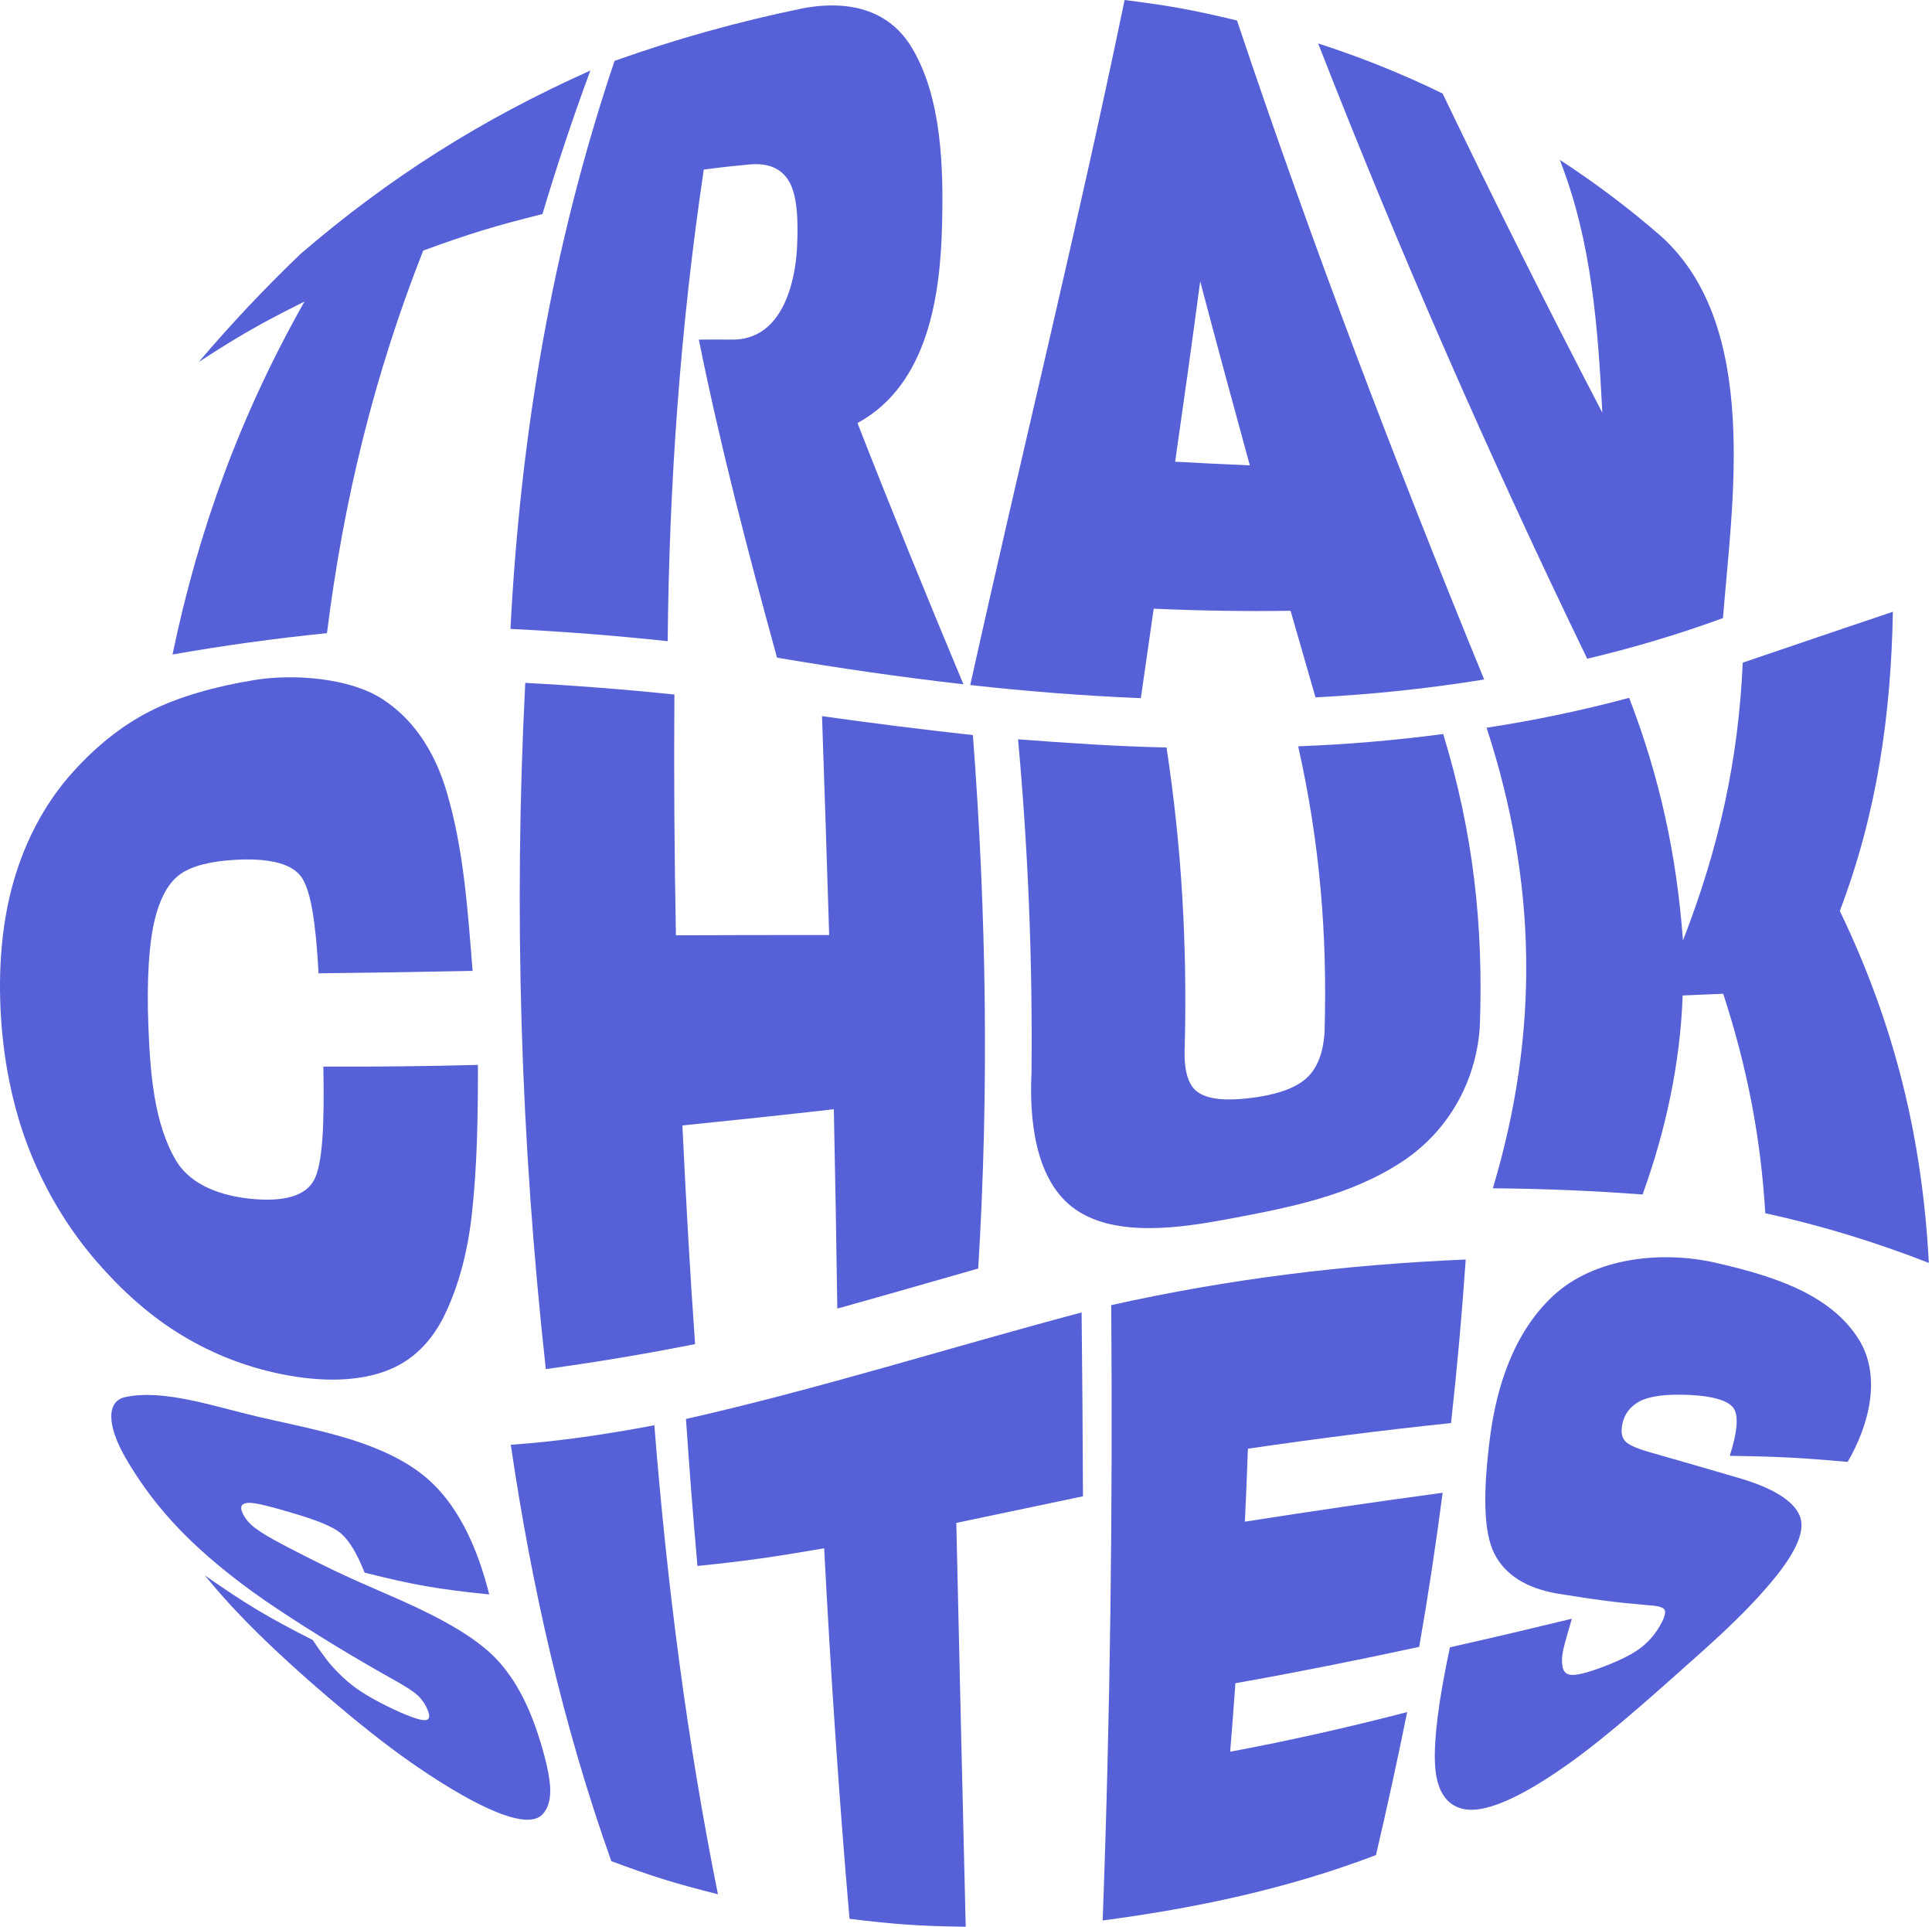
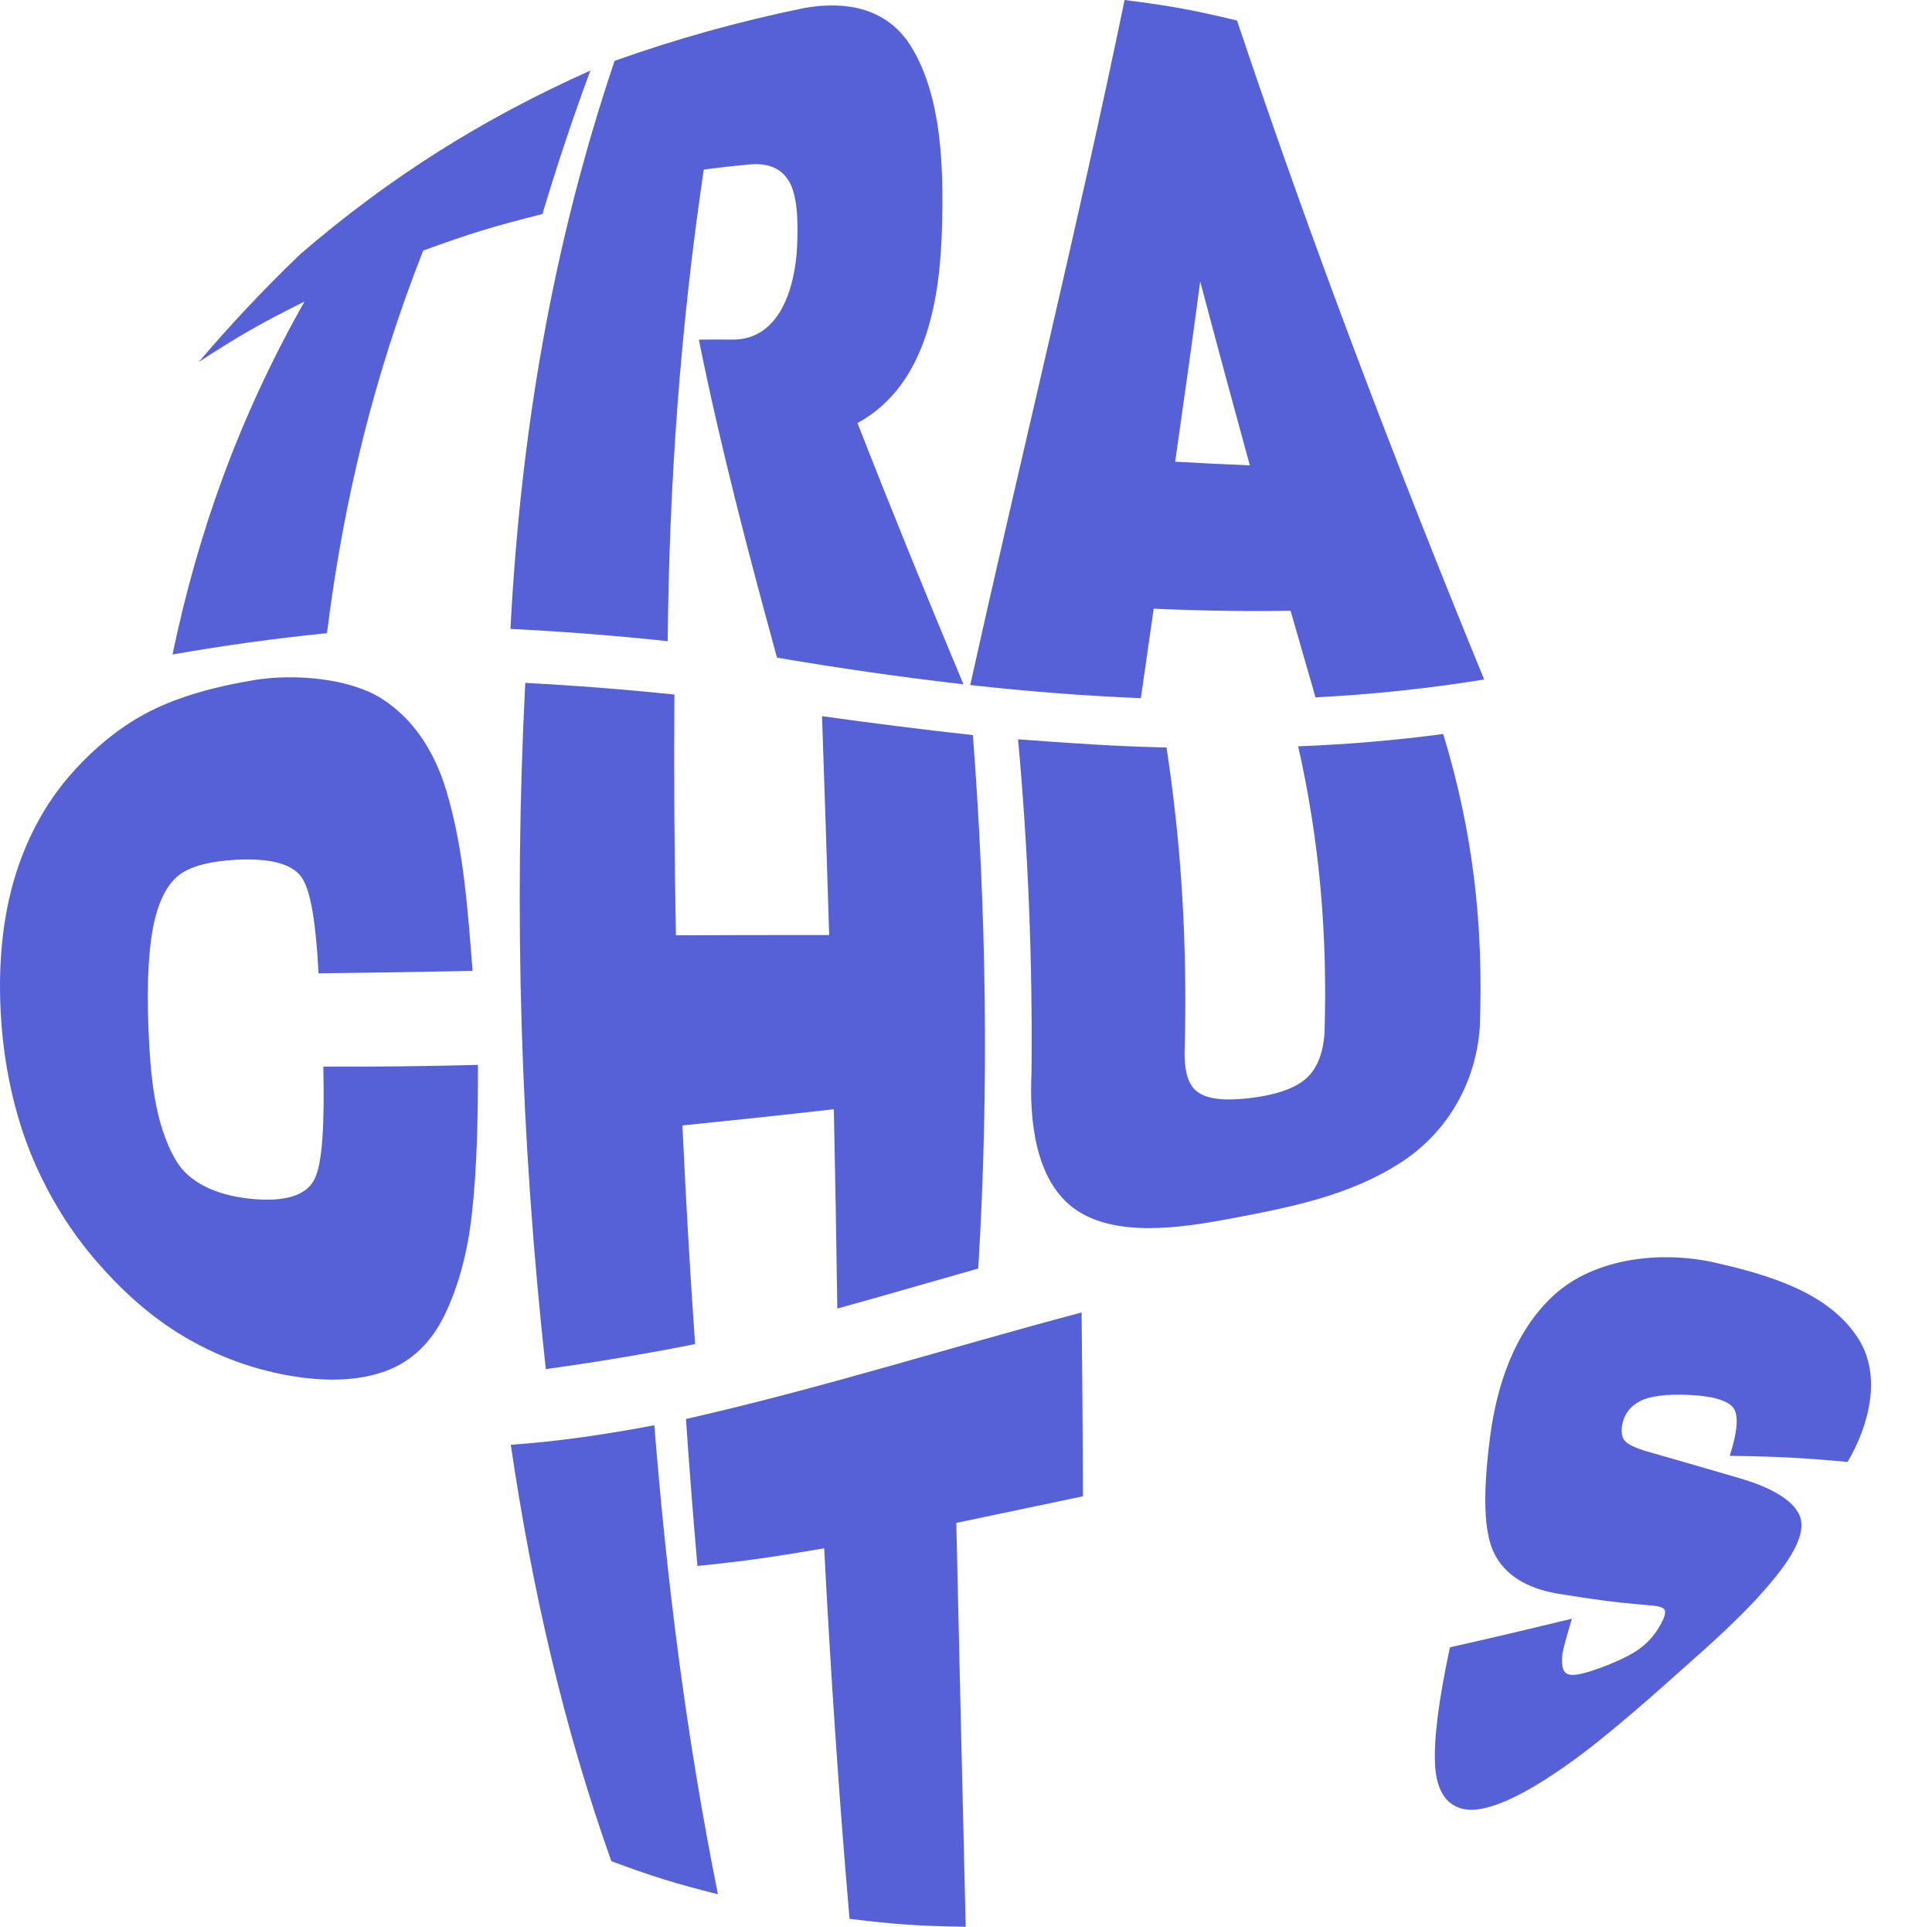
<svg xmlns="http://www.w3.org/2000/svg" width="343" height="342" viewBox="0 0 343 342" fill="none">
  <path d="M57.407 189.317C66.576 189.359 75.687 189.258 84.853 189.02C84.854 197.896 84.744 206.841 83.756 215.647C83.006 222.341 81.402 228.229 79.029 233.213C76.657 238.201 73.142 241.657 68.439 243.375C63.735 245.094 57.572 245.444 49.945 243.903C42.748 242.448 36.622 239.752 31.412 236.47C26.201 233.188 21.373 228.826 16.991 223.73C12.609 218.635 8.816 212.63 5.919 205.851C2.466 197.77 0.71 188.924 0.184 180.709C-0.35 172.367 0.193 163.19 2.944 154.7C5.18 147.801 8.552 141.968 12.73 137.271C16.906 132.575 21.577 128.807 26.652 126.233C31.722 123.662 38.164 121.843 45.285 120.686C51.945 119.603 61.959 120.254 67.889 124.084C73.172 127.495 77.058 133.022 79.278 140.47C82.351 150.779 83.04 161.631 83.903 172.332C74.787 172.522 65.675 172.665 56.556 172.762C56.071 163.876 55.22 158.285 53.62 155.838C52.02 153.392 48.153 152.3 42.043 152.602C37.477 152.828 34.177 153.682 32.116 155.085C30.052 156.49 28.471 159.19 27.486 163.193C26.5 167.199 25.989 173.72 26.357 182.515C26.68 190.218 27.283 199.355 31.295 206.064C33.456 209.679 37.974 212.094 44.369 212.769C50.536 213.42 54.352 212.205 55.8 209.367C57.248 206.533 57.614 199.926 57.407 189.317Z" fill="#5761D7" />
  <path d="M119.731 123.281C119.629 137.529 119.727 151.766 120 166.012C129.07 165.961 138.137 165.97 147.207 165.969C146.808 153.017 146.392 140.066 145.939 127.116C154.865 128.37 163.759 129.491 172.724 130.478C175.125 162.064 175.61 193.541 173.667 225.16C165.33 227.532 157.007 229.951 148.653 232.269C148.488 220.475 148.282 208.683 148.035 196.89C139.078 197.905 130.122 198.859 121.151 199.766C121.767 212.71 122.479 225.645 123.404 238.573C114.555 240.336 105.85 241.781 96.899 243.012C92.434 202.464 91.155 161.931 93.253 121.211C102.148 121.678 110.876 122.362 119.731 123.281Z" fill="#5761D7" />
  <path d="M183.131 190.407C183.323 170.595 182.546 150.963 180.742 131.225C189.525 131.883 198.289 132.498 207.102 132.677C209.801 150.391 210.78 167.788 210.335 185.667C210.139 189.892 210.87 192.593 212.656 193.853C214.442 195.113 217.465 195.43 221.813 194.921C226.159 194.411 229.435 193.374 231.537 191.721C233.636 190.069 234.912 187.27 235.155 183.203C235.677 165.87 234.302 149.454 230.471 132.47C239.04 132.145 247.73 131.418 256.22 130.281C261.526 147.699 263.402 164.196 262.716 182.263C262.105 191.755 257.277 200.68 248.986 206.157C239.779 212.239 228.952 214.332 218.064 216.374C209.558 217.968 198.124 219.641 190.98 214.706C183.698 209.676 182.735 198.587 183.131 190.407Z" fill="#5761D7" />
-   <path d="M342.441 224.168C333.04 220.491 323.327 217.508 313.403 215.346C312.585 201.794 310.17 189.399 305.934 176.397C303.061 176.501 301.616 176.568 298.733 176.7C298.315 188.696 295.72 200.676 291.621 212.02C282.69 211.35 273.994 210.993 265.035 210.918C273.318 183.279 272.901 156.616 263.922 129.172C272.401 127.876 280.979 126.084 289.237 123.863C294.724 138.156 297.652 151.744 298.788 166.931C305.148 150.579 308.623 135.051 309.401 117.619C318.28 114.591 327.165 111.581 336.055 108.584C335.726 126.876 333.227 144.382 326.632 161.689C336.389 181.952 341.263 201.977 342.441 224.168Z" fill="#5761D7" />
-   <path d="M78.526 316.524C71.951 312.422 66.557 308.175 61.784 304.225C57.009 300.273 52.63 296.427 48.709 292.721C44.788 289.015 40.503 284.721 36.358 279.621C43.757 284.786 47.598 287.082 55.522 291.1C56.587 292.698 57.461 293.906 58.115 294.746C58.77 295.587 59.622 296.508 60.662 297.512C61.702 298.516 62.839 299.426 64.08 300.236C65.32 301.045 66.882 301.94 68.792 302.877C72.347 304.621 74.6 305.387 75.487 305.326C76.374 305.265 76.436 304.464 75.658 302.933C75.149 301.934 74.442 301.086 73.523 300.402C72.604 299.719 71.226 298.885 69.396 297.876C62.612 294.066 55.916 289.995 49.454 285.722C42.972 281.445 37.755 277.207 33.753 273.354C29.752 269.503 25.771 264.753 22.385 258.936C18.787 252.757 19.041 248.68 22.193 247.99C29.053 246.489 38.235 249.71 45.884 251.488C55.537 253.732 66.493 255.491 74.337 261.229C81.263 266.297 84.837 274.982 86.859 283.01C77.845 282.097 73.413 281.33 64.735 279.141C63.421 275.849 62.068 273.518 60.574 272.219C59.079 270.92 56.112 269.783 51.758 268.505C47.727 267.321 45.156 266.664 44.009 266.756C42.861 266.848 42.548 267.437 43.057 268.56C43.51 269.558 44.272 270.454 45.326 271.247C46.38 272.041 48.232 273.159 50.888 274.524C58.018 278.229 61.592 279.903 68.74 282.985C76.541 286.334 82.501 289.462 86.522 292.942C90.543 296.423 93.406 301.446 95.451 307.651C96.736 311.547 97.466 314.636 97.652 316.928C97.838 319.22 97.363 320.957 96.298 322.067C95.233 323.178 93.202 323.302 90.245 322.389C87.289 321.476 83.376 319.549 78.526 316.524Z" fill="#5761D7" />
  <path d="M116.17 252.982C118.401 280.958 121.906 308.661 127.461 336.232C119.709 334.273 115.91 333.092 108.532 330.354C99.935 306.185 94.396 281.661 90.684 256.444C99.186 255.855 107.819 254.564 116.17 252.982Z" fill="#5761D7" />
  <path d="M192.025 232.957C192.149 243.834 192.229 254.711 192.263 265.589C184.766 267.152 177.277 268.753 169.778 270.311C170.318 294.207 170.868 318.103 171.448 341.999C163.071 341.869 158.938 341.58 150.821 340.587C148.923 318.684 147.466 296.768 146.319 274.82C137.375 276.35 132.9 277.023 123.822 277.958C123.054 269.262 122.378 260.576 121.783 251.867C145.496 246.504 168.569 239.184 192.025 232.957Z" fill="#5761D7" />
-   <path d="M249.824 303.892C248.1 312.39 246.262 320.827 244.282 329.276C228.592 335.243 212.471 338.673 195.764 340.881C197.115 304.48 197.559 268.081 197.283 231.66C218.177 226.996 238.768 224.475 260.218 223.561C259.552 233.253 258.686 242.933 257.612 252.592C245.54 253.85 233.552 255.388 221.551 257.143C221.36 262.367 221.252 264.958 221.011 270.093C232.698 268.266 244.39 266.537 256.12 264.964C254.93 274.107 253.547 283.228 251.961 292.317C241.126 294.656 230.251 296.831 219.327 298.771C218.978 303.685 218.793 306.118 218.4 310.927C228.964 308.952 239.444 306.589 249.824 303.892Z" fill="#5761D7" />
  <path d="M274.187 315.96C267.641 320.098 262.825 321.772 259.767 321.088C256.707 320.404 254.996 317.712 254.768 313.172C254.539 308.635 255.421 301.736 257.413 292.397C266.226 290.406 270.562 289.374 279.062 287.323C278.331 289.783 277.819 291.59 277.549 292.764C277.278 293.942 277.243 295.001 277.431 295.925C277.619 296.851 278.198 297.303 279.175 297.297C280.151 297.289 281.612 296.935 283.549 296.246C287.152 294.963 289.669 293.709 291.215 292.546C292.758 291.386 294.047 289.873 295.035 287.941C295.681 286.68 295.788 285.878 295.358 285.534C294.927 285.189 294.011 284.989 292.589 284.923C286.568 284.403 283.302 283.957 276.46 282.855C270.939 281.901 267.163 279.505 265.275 275.716C263.389 271.928 263.252 265.028 264.536 255.087C265.698 246.091 268.771 236.509 275.704 230.039C283.075 223.161 295.096 221.96 304.617 224.148C314.005 226.307 324.787 229.393 329.992 237.724C334.086 244.276 331.842 252.957 328.028 259.48C319.894 258.762 315.694 258.528 307.086 258.411C308.413 254.325 308.652 251.552 307.903 250.157C307.154 248.762 304.536 247.825 300.013 247.604C295.824 247.399 292.84 247.811 291.144 248.709C289.446 249.609 288.424 250.942 288.051 252.654C287.719 254.176 287.923 255.272 288.661 255.94C289.398 256.607 290.974 257.252 293.341 257.893C299.656 259.684 302.688 260.598 308.459 262.266C314.771 264.069 318.375 266.396 319.487 268.979C320.599 271.564 318.998 275.395 314.588 280.676C311.819 283.992 309.007 286.805 306.327 289.344C303.644 291.883 300.642 294.518 297.406 297.402C294.167 300.289 290.702 303.348 286.94 306.48C283.178 309.611 279.016 312.907 274.187 315.96Z" fill="#5761D7" />
  <path d="M104.81 12.523C101.675 20.988 98.889 29.366 96.303 37.993C87.651 40.162 83.404 41.46 75.135 44.473C66.394 66.657 60.984 88.903 58.049 112.385C48.752 113.326 39.817 114.555 30.627 116.173C35.261 93.911 42.725 73.571 54.058 53.524C46.28 57.406 42.511 59.554 35.285 64.252C41.067 57.455 46.865 51.3 53.346 45.081C69.125 31.515 85.484 21.163 104.81 12.523Z" fill="#5761D7" />
  <path d="M171.043 121.458C159.963 120.2 148.93 118.595 137.948 116.732C132.81 98.026 127.897 79.272 124.07 60.285C126.401 60.258 127.569 60.258 129.905 60.279C138.863 60.422 141.211 50.155 141.512 43.783C141.76 38.523 141.441 34.531 140.089 32.205C138.738 29.88 136.378 28.875 132.976 29.195C129.749 29.5 128.143 29.679 124.946 30.095C120.804 57.92 118.8 85.717 118.539 113.808C109.193 112.811 100.016 112.093 90.623 111.631C92.414 77.154 97.996 43.747 109.109 10.804C120.207 6.856 131.123 3.819 142.719 1.437C151.575 -0.147 158.102 2.29 161.783 8.305C167.224 17.199 167.496 29.725 167.253 39.814C166.959 52.072 164.919 68.188 152.236 75.092C158.302 90.623 164.603 106.06 171.043 121.458Z" fill="#5761D7" />
  <path d="M172.254 121.593C181.246 81.033 191.239 40.671 199.657 0C207.796 1.03 211.797 1.766 219.615 3.639C232.831 43.105 247.661 82.004 263.493 120.61C253.591 122.222 243.586 123.261 233.551 123.784C231.769 117.632 230.881 114.554 229.122 108.41C221.039 108.539 212.899 108.405 204.825 108.041C203.916 114.336 203.456 117.515 202.541 123.922C192.419 123.512 182.316 122.71 172.254 121.593ZM221.889 82.6C218.9 71.724 215.96 60.839 213.078 49.939C211.668 60.618 210.158 71.285 208.634 81.95C213.965 82.245 216.617 82.377 221.889 82.6Z" fill="#5761D7" />
-   <path d="M295.029 42.045C312.588 58.064 307.447 89.58 305.893 109.709C298.093 112.562 289.907 115.007 281.787 116.921C264.423 81.058 248.463 44.703 234.021 7.717C241.528 10.121 249.085 13.161 256.117 16.602C265.256 35.633 274.708 54.505 284.473 73.26C283.693 58.087 282.581 42.758 276.913 28.37C283.228 32.466 289.413 37.136 295.029 42.045Z" fill="#5761D7" />
</svg>